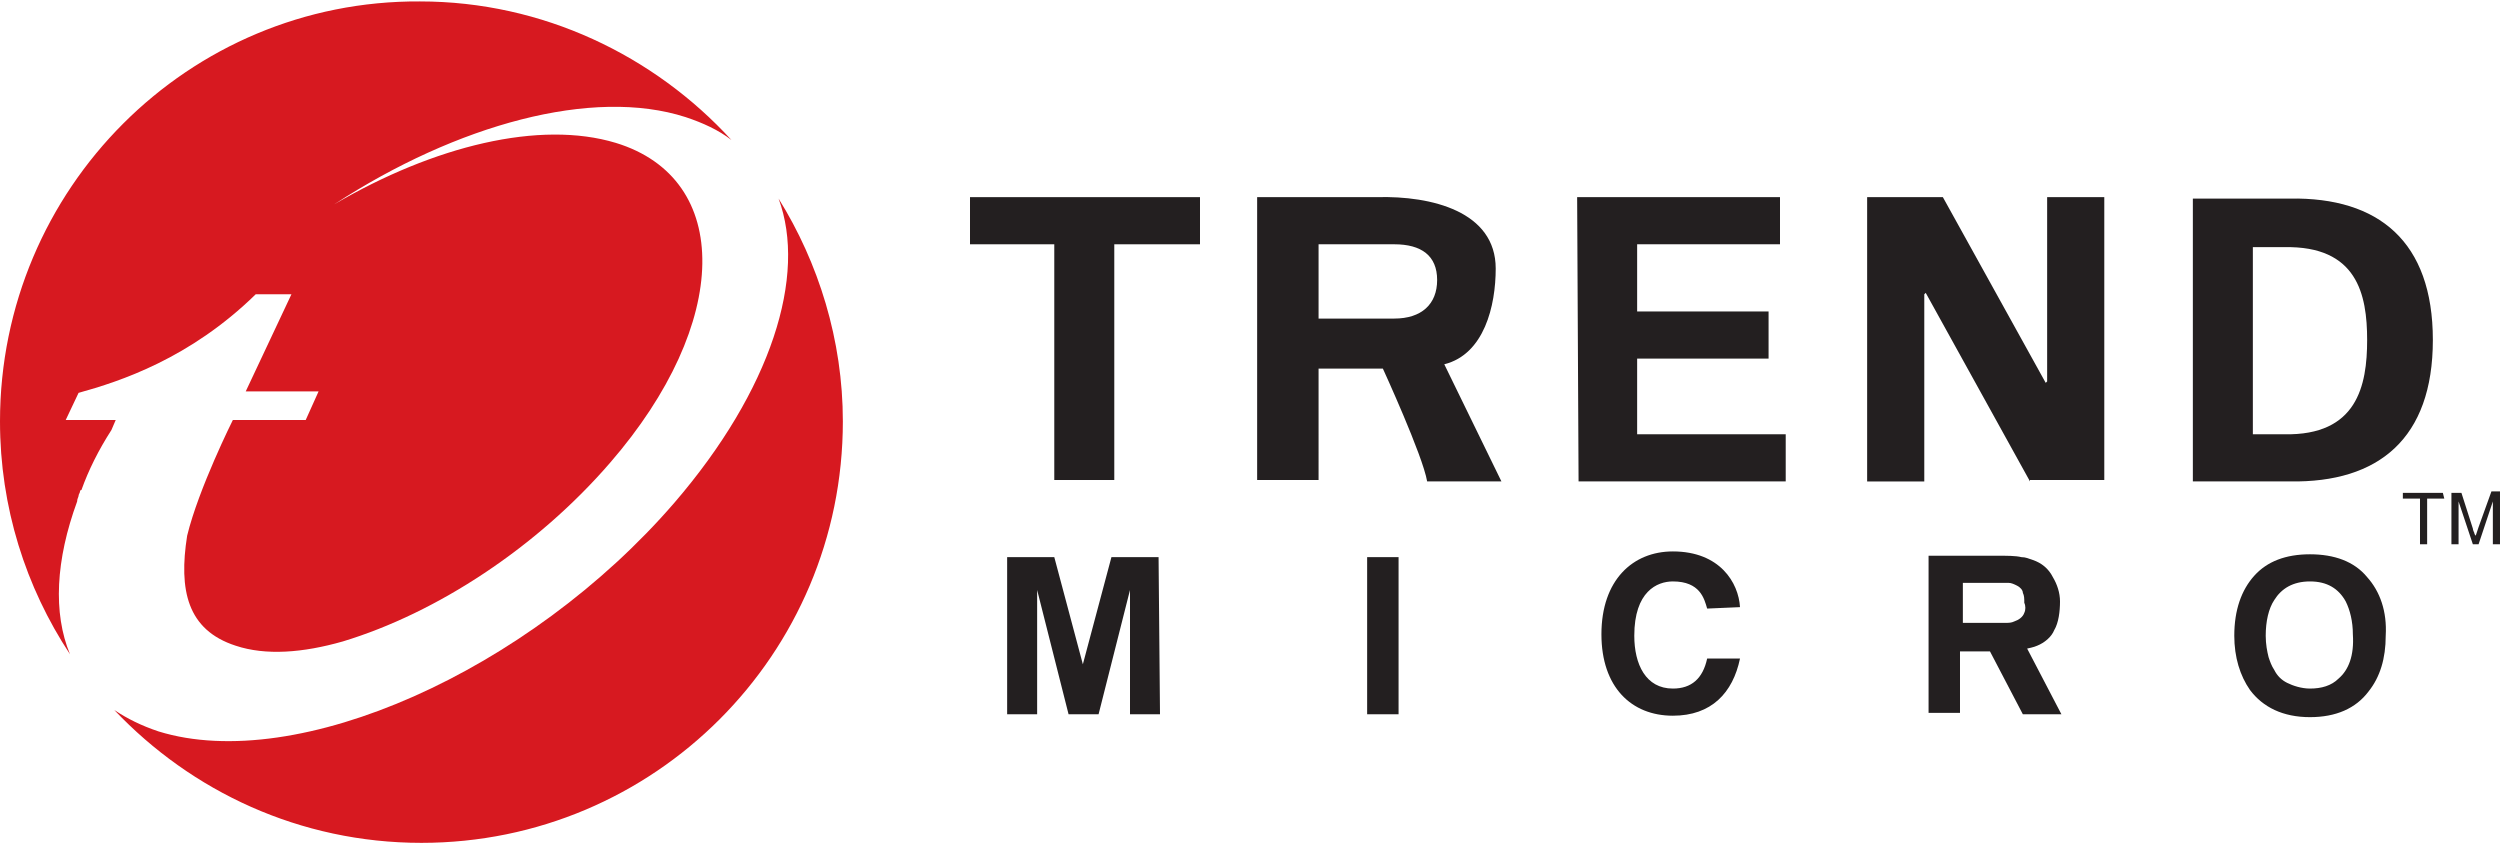
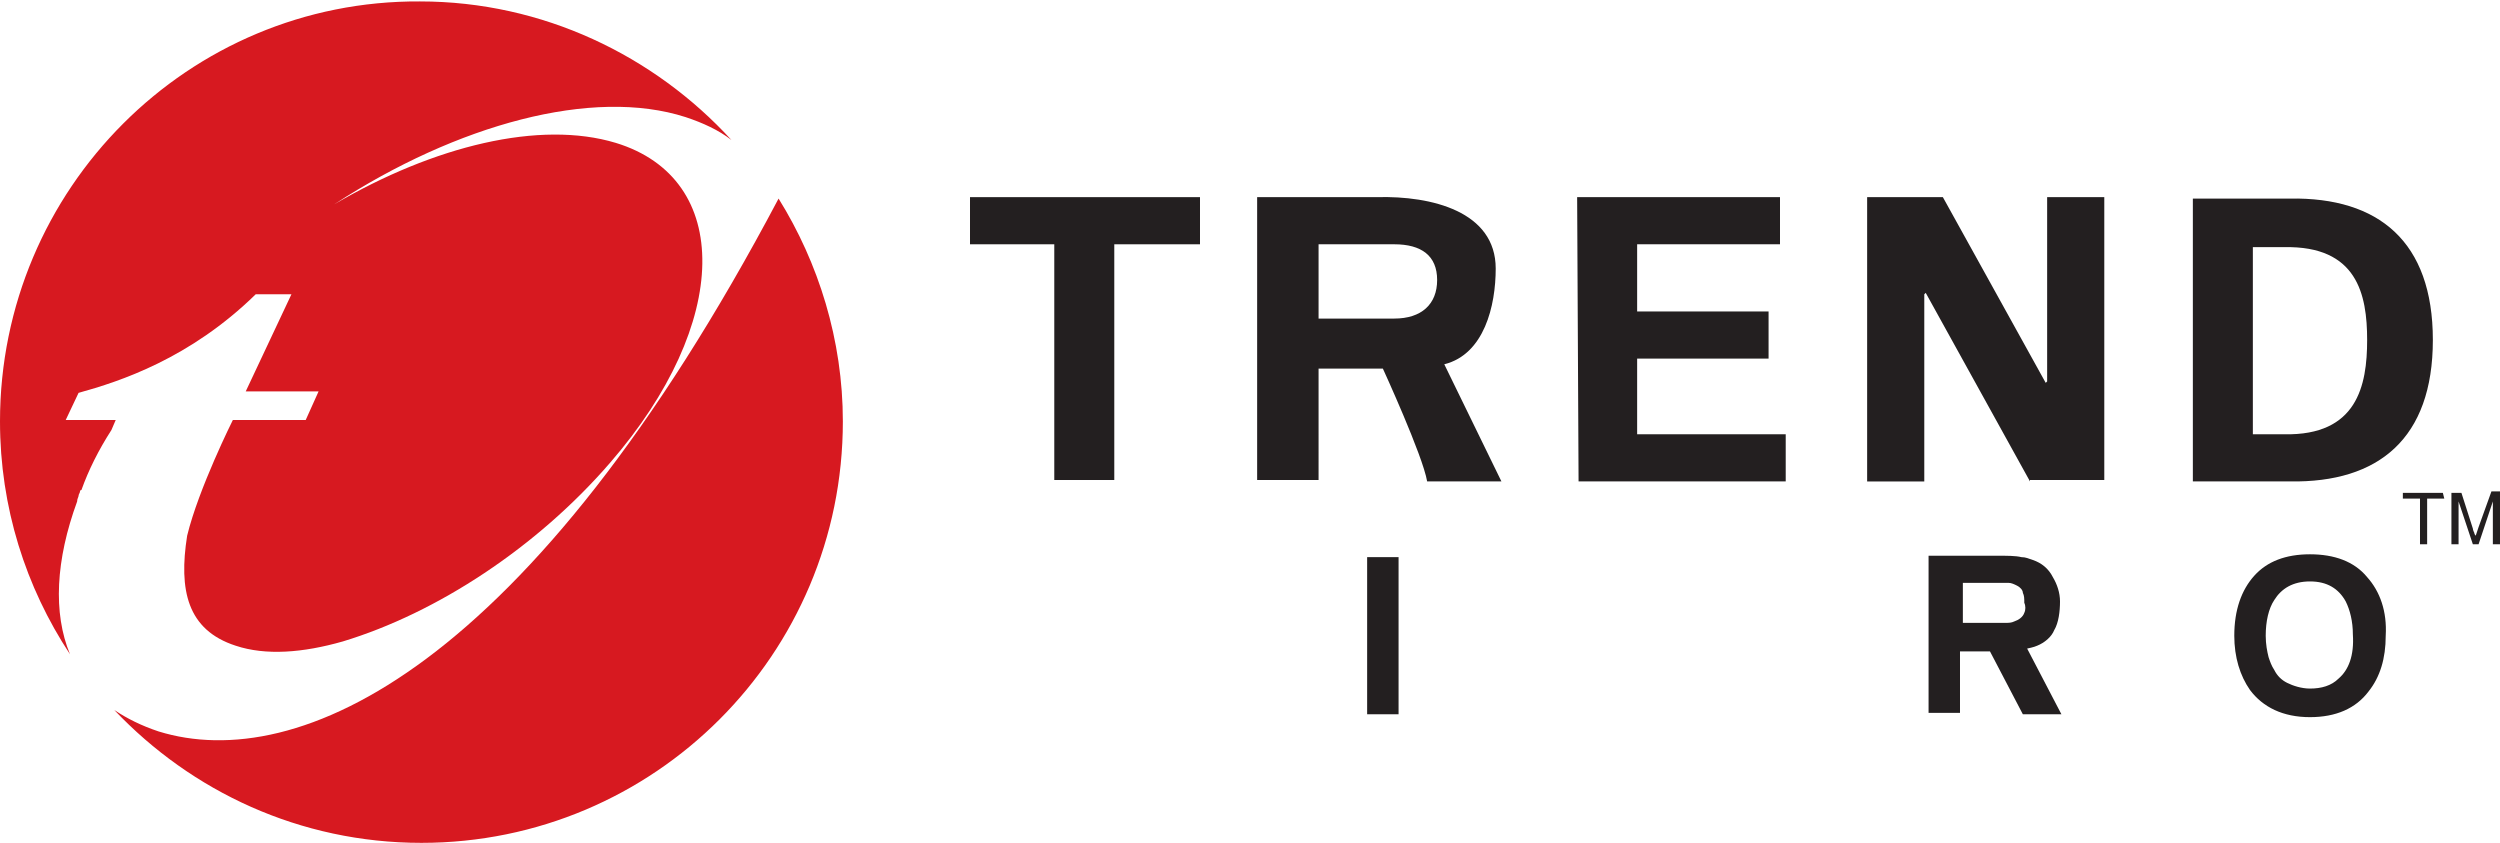
<svg xmlns="http://www.w3.org/2000/svg" version="1.1" id="Layer_1" x="0px" y="0px" viewBox="0 0 175 59" style="enable-background:new 0 0 175 59;" xml:space="preserve">
  <style type="text/css">
	.st0{fill:#231F20;}
	.st1{fill:#D71920;}
</style>
  <path class="st0" d="M67.9,13.8H84v3.3h-6v16.5h-4.2V17.1h-5.9V13.8z" />
  <path class="st0" d="M92.3,17.1h5.3c1.9,0,3,0.8,3,2.5s-1.1,2.7-3,2.7h-5.3V17.1z M92.3,25.8h4.5c0,0,2.8,6.1,3.1,7.9h5.2l-4-8.2  c2.8-0.7,3.6-4.1,3.6-6.7c0-4-4.5-5.1-8.3-5H88v19.8h4.3V25.8z" />
  <path class="st0" d="M110.4,13.8h14.2v3.3h-10v4.7h9.2v3.3h-9.2v5.3H125v3.3h-14.5L110.4,13.8L110.4,13.8z" />
  <path class="st0" d="M142.1,33.7l-7.3-13.2l-0.1,0.1v13.1h-4V13.8h5.3l7.2,13l0.1-0.1V13.8h4v19.8h-5.2V33.7z" />
  <path class="st0" d="M157.7,17.3h2.2c5.1-0.1,5.8,3.3,5.8,6.5s-0.7,6.7-5.8,6.6h-2.2V17.3z M153.5,33.7h6.8c6.2,0.1,10-3,10-9.9  s-3.8-10-10-9.9h-6.8V33.7z" />
-   <path class="st0" d="M81.2,50h-2.1v-8.7L76.9,50h-2.1l-2.2-8.7V50h-2.1V39h3.3l2,7.5l2-7.5h3.3L81.2,50L81.2,50z" />
  <path class="st0" d="M97.9,50h-2.2V39h2.2V50z" />
  <path class="st0" d="M141.7,42.9c-0.1,0.3-0.4,0.5-0.7,0.6c-0.2,0.1-0.4,0.1-0.6,0.1c-0.3,0-0.6,0-1.1,0c-0.1,0-0.1,0-0.3,0h-1.6  v-2.8h1.7c0.8,0,1.3,0,1.5,0s0.4,0.1,0.6,0.2c0.2,0.1,0.4,0.3,0.4,0.5c0.1,0.2,0.1,0.4,0.1,0.7C141.8,42.4,141.8,42.7,141.7,42.9z   M141.9,45.4c0,0,0.5-0.1,0.7-0.2c0.5-0.2,1-0.6,1.2-1.1c0.3-0.5,0.4-1.3,0.4-2c0-0.6-0.2-1.2-0.5-1.7c-0.3-0.6-0.8-1-1.4-1.2  c-0.3-0.1-0.5-0.2-0.8-0.2c-0.4-0.1-1-0.1-1.8-0.1H135v11h2.2v-4.3h2.1l2.3,4.4h2.7L141.9,45.4z" />
  <path class="st0" d="M163.7,47.5c-0.5,0.5-1.2,0.7-2,0.7c-0.6,0-1.2-0.2-1.6-0.4c-0.4-0.2-0.7-0.5-0.9-0.9c-0.2-0.3-0.3-0.6-0.4-0.9  c-0.1-0.4-0.2-0.9-0.2-1.5c0-1,0.2-1.9,0.6-2.5c0.5-0.8,1.3-1.3,2.5-1.3s2,0.5,2.5,1.4c0.3,0.6,0.5,1.4,0.5,2.3  C164.8,45.9,164.4,46.9,163.7,47.5z M165.7,40.4c-0.9-1.1-2.3-1.6-4-1.6s-3,0.5-3.9,1.5s-1.4,2.4-1.4,4.2c0,1.5,0.4,2.8,1.1,3.8  c0.9,1.2,2.3,1.9,4.2,1.9c1.8,0,3.2-0.6,4.1-1.8c0.8-1,1.2-2.3,1.2-3.9C167.1,42.8,166.6,41.4,165.7,40.4z" />
-   <path class="st0" d="M119.5,42.6c-0.2-0.7-0.5-1.9-2.4-1.9c-1.1,0-2.7,0.7-2.7,3.8c0,2,0.8,3.7,2.7,3.7c1.3,0,2.1-0.7,2.4-2.1h2.3  c-0.5,2.4-2,4-4.7,4c-2.9,0-5-2-5-5.7c0-3.8,2.2-5.8,5-5.8c3.3,0,4.6,2.2,4.7,3.9L119.5,42.6L119.5,42.6z" />
  <path class="st0" d="M171.1,34.9h-1.2v3.2h-0.5v-3.2h-1.2v-0.4h2.8L171.1,34.9L171.1,34.9z" />
  <path class="st0" d="M175,38.1h-0.5v-3l-1,3h-0.4l-1-3v3h-0.5v-3.6h0.7l0.8,2.5c0,0,0,0.1,0.1,0.3c0,0.1,0.1,0.2,0.1,0.2l0.2-0.6  l0.9-2.5h0.6L175,38.1L175,38.1z" />
  <g>
    <path class="st1" d="M5.4,35.1L5.4,35.1c0-0.2,0.1-0.3,0.1-0.4s0.1-0.2,0.1-0.3c0,0,0-0.1,0.1-0.1c0.5-1.4,1.2-2.8,2.1-4.2   c0.1-0.2,0.2-0.5,0.3-0.7H4.6l0.9-1.9c2.9-0.8,7.8-2.4,12.4-6.9H18h2.4l-3.2,6.8h5.1l-0.9,2h-5.1c0,0-2.4,4.8-3.2,8.1   c-0.6,3.8,0,6.6,3.4,7.7c2.1,0.7,4.7,0.5,7.5-0.3c6.6-2,13.6-6.6,18.7-12.5c8.5-9.8,8.6-19.9,0.4-22.4c-5.3-1.6-12.7,0.2-19.7,4.3   C32,8.7,41.5,6.1,48,8.2c1.2,0.4,2.3,0.9,3.2,1.6C45.8,3.9,38,0.1,29.4,0.1C13.2,0,0,13.2,0,29.5c0,6,1.8,11.6,4.9,16.3   C3.7,42.9,3.9,39.2,5.4,35.1z" />
-     <path class="st1" d="M54.5,13.9c2,5.4-0.5,13.4-7.3,21.3C37,47,20.8,54.2,11.1,51.2c-1.2-0.4-2.2-0.9-3.1-1.5   c5.4,5.7,13,9.3,21.5,9.3C45.8,59,59,45.8,59,29.5C59,23.8,57.3,18.4,54.5,13.9z" />
+     <path class="st1" d="M54.5,13.9C37,47,20.8,54.2,11.1,51.2c-1.2-0.4-2.2-0.9-3.1-1.5   c5.4,5.7,13,9.3,21.5,9.3C45.8,59,59,45.8,59,29.5C59,23.8,57.3,18.4,54.5,13.9z" />
  </g>
</svg>